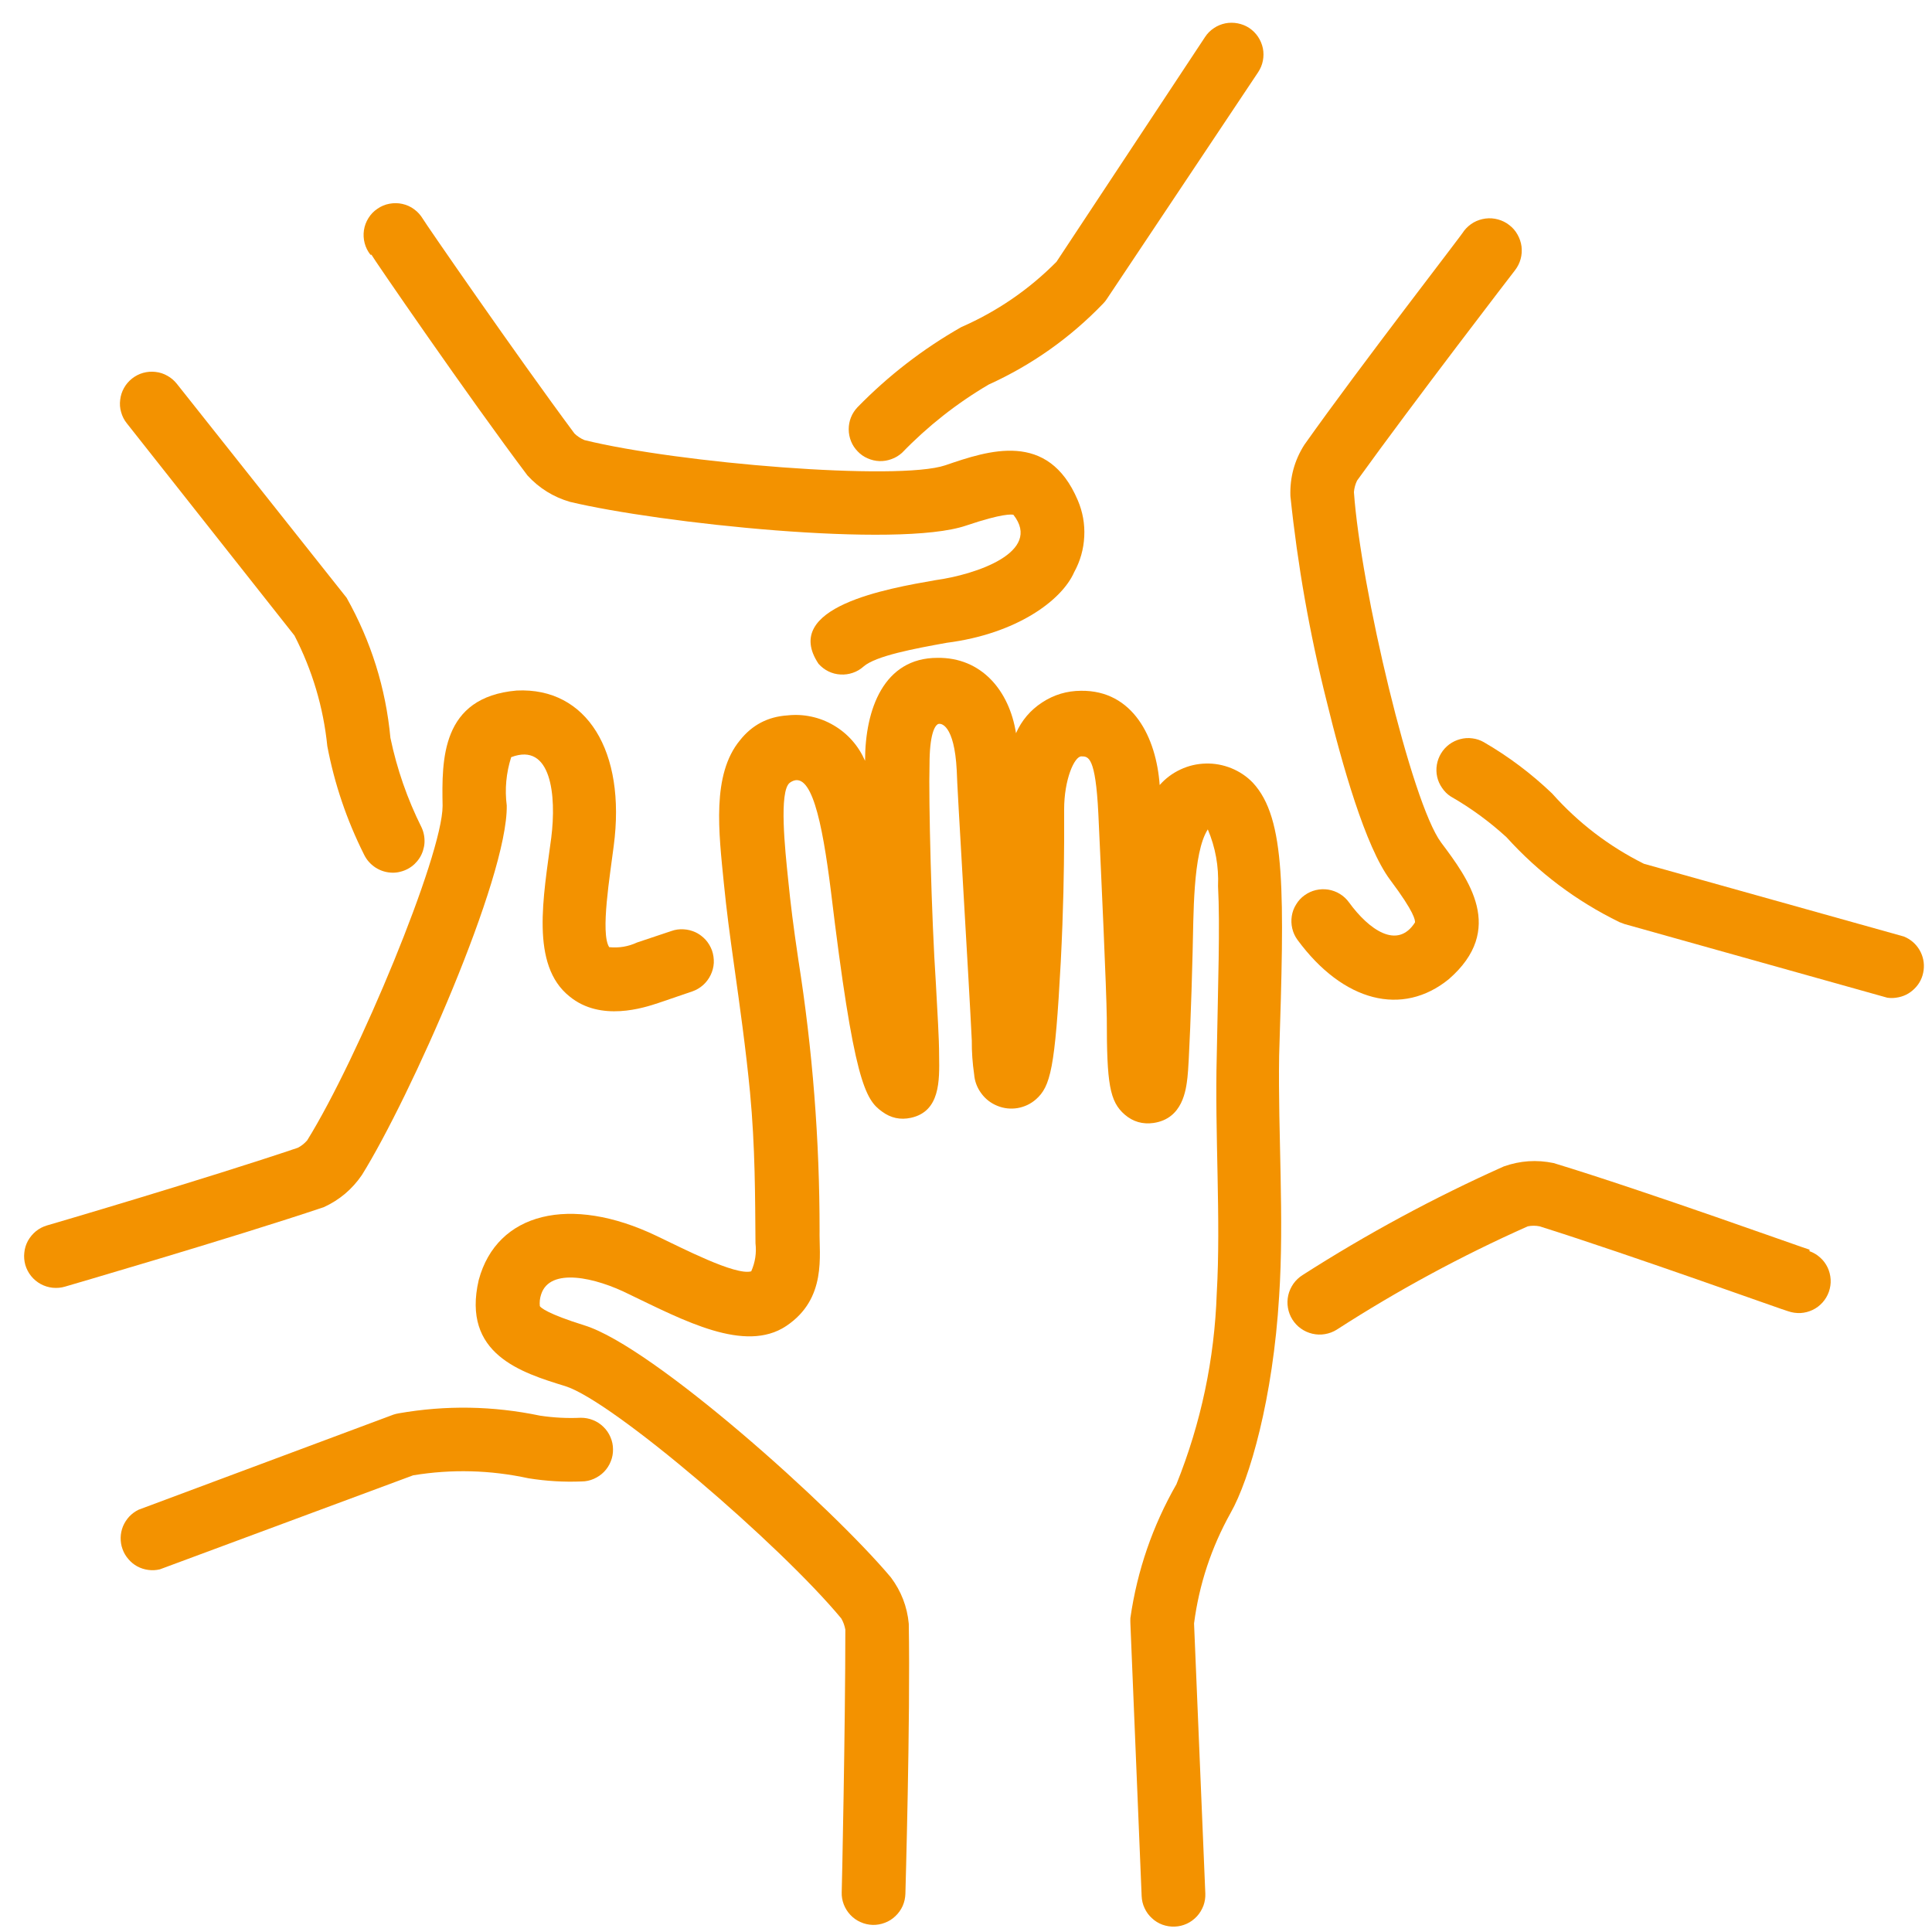
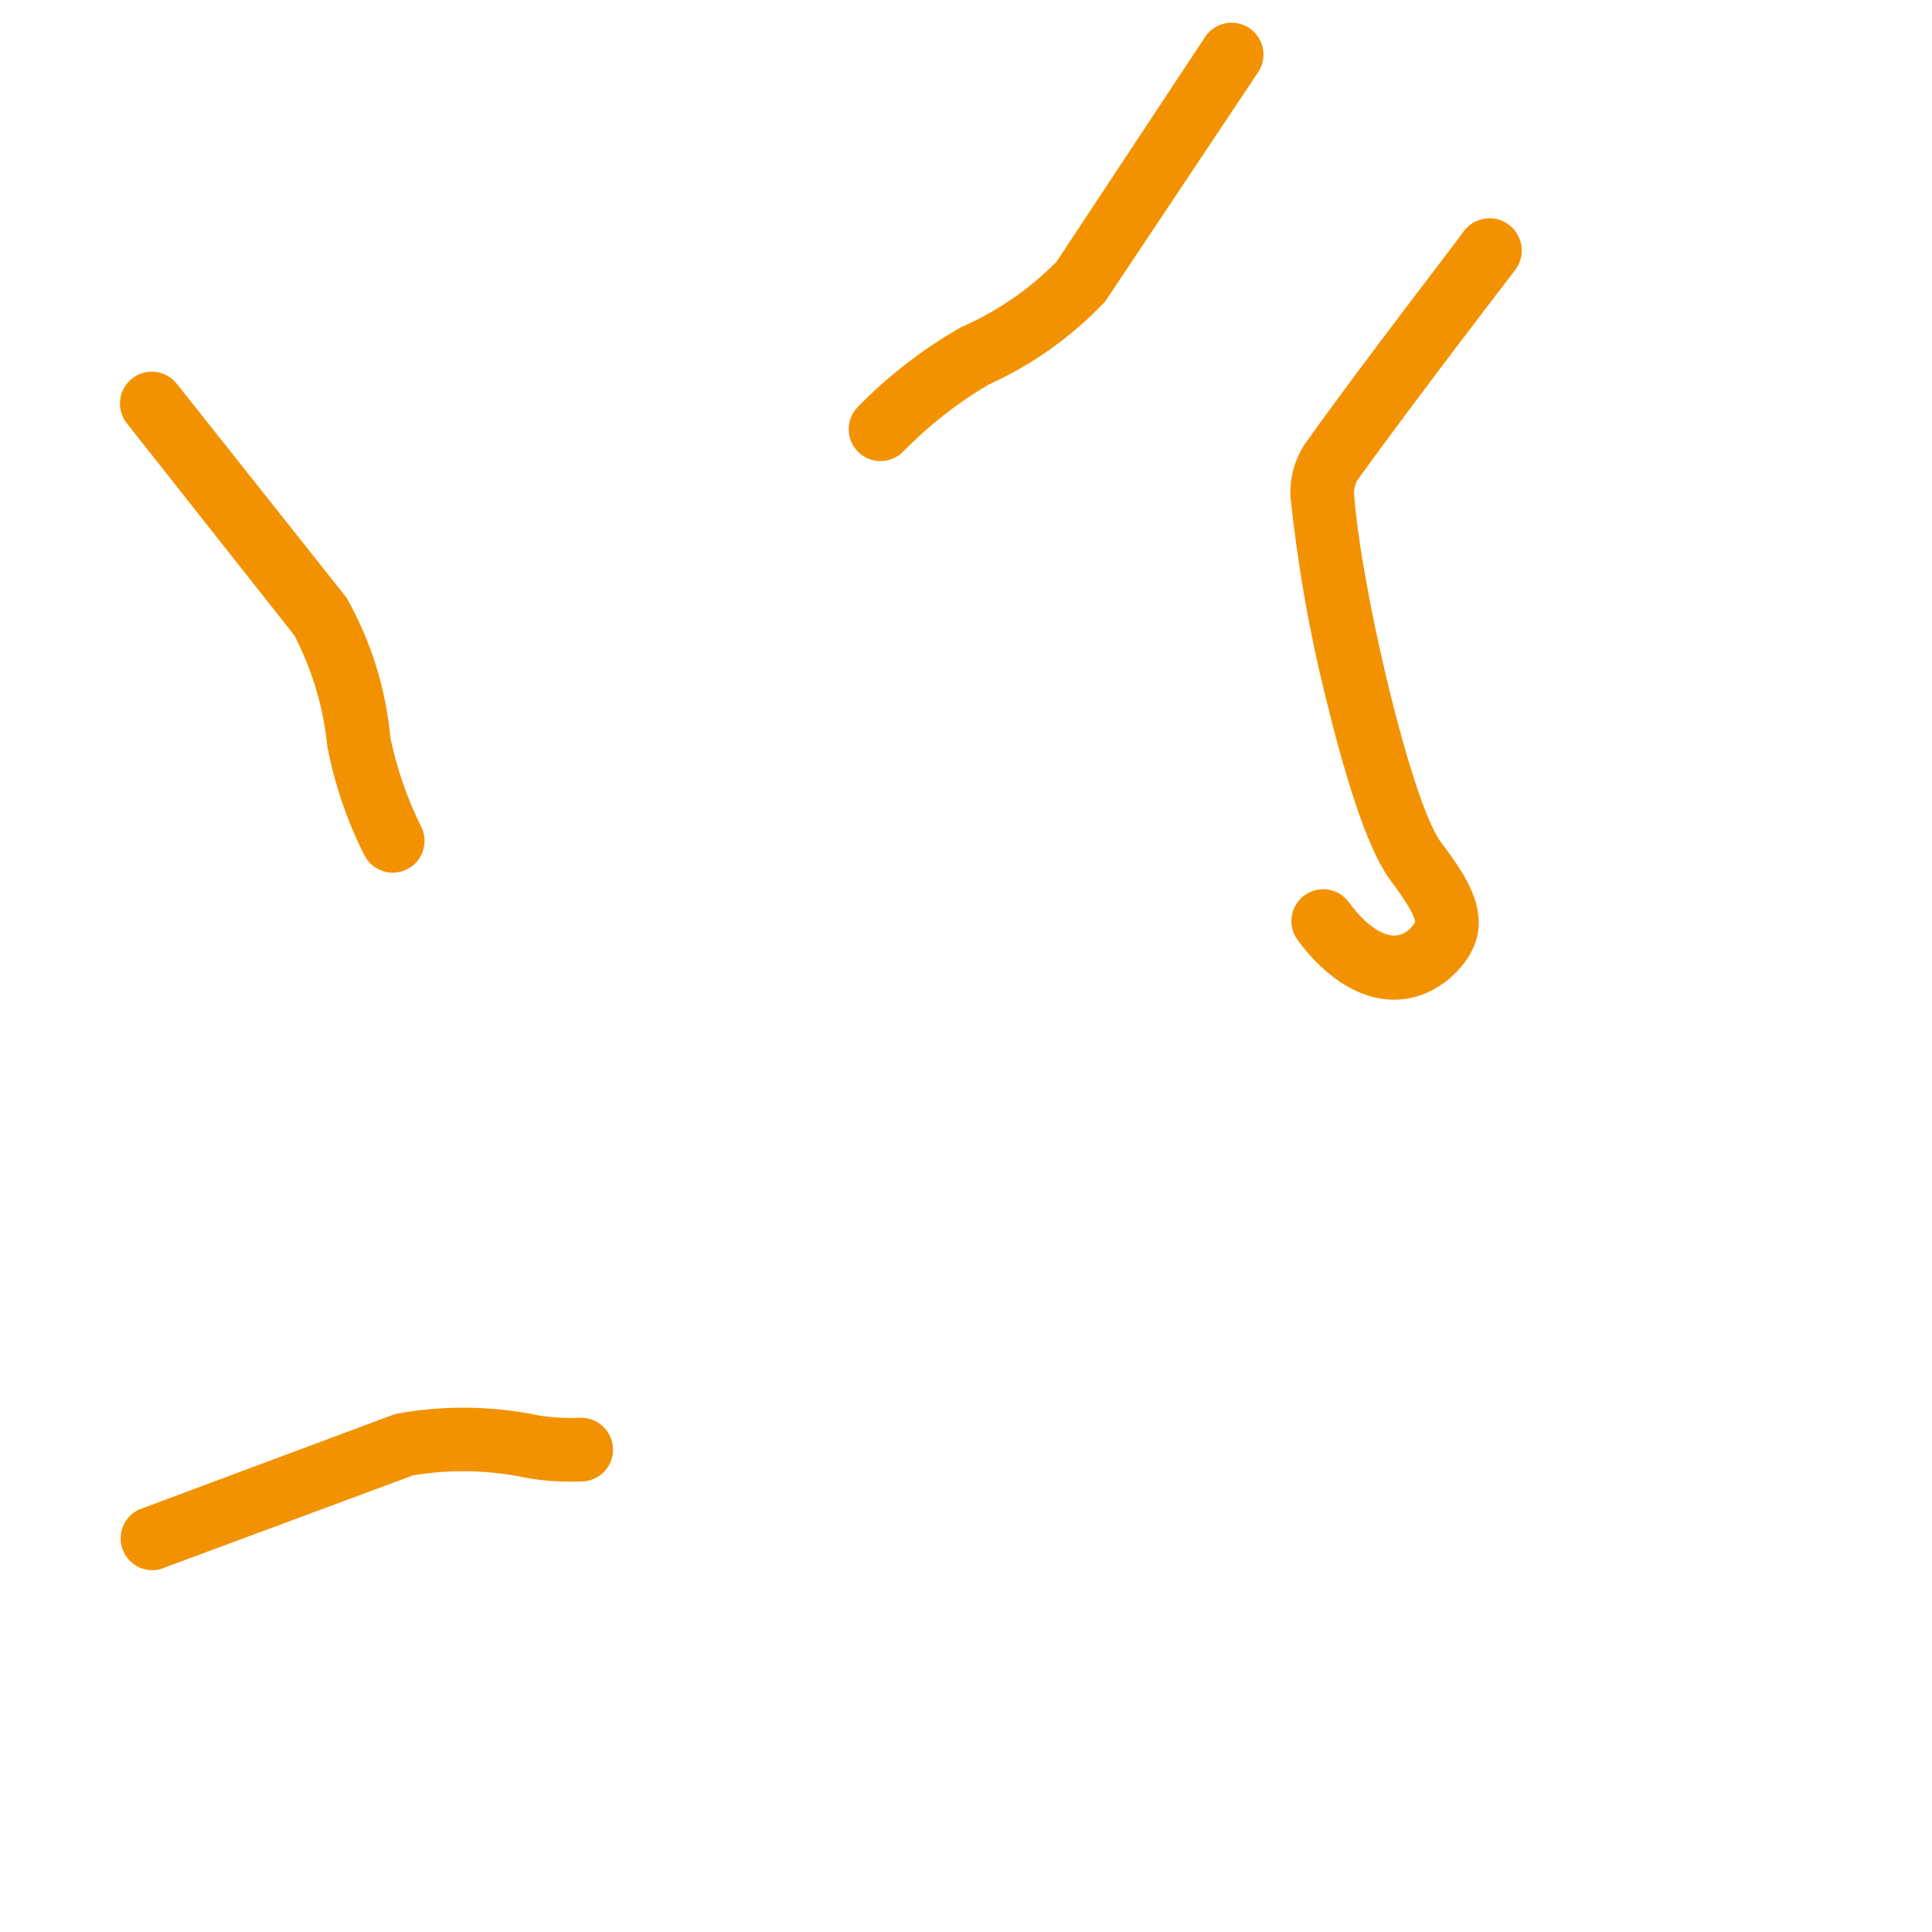
<svg xmlns="http://www.w3.org/2000/svg" width="55" zoomAndPan="magnify" viewBox="0 0 93.75 93.75" height="55" preserveAspectRatio="xMidYMid meet" version="1.0">
  <defs>
    <clipPath id="b33ed194c5">
-       <path d="M 69 35 L 93.5 35 L 93.5 49 L 69 49 Z M 69 35 " clip-rule="nonzero" />
-     </clipPath>
+       </clipPath>
    <clipPath id="f455ea0975">
-       <path d="M 23 31 L 63 31 L 63 93.5 L 23 93.5 Z M 23 31 " clip-rule="nonzero" />
-     </clipPath>
+       </clipPath>
  </defs>
-   <path fill="#f39200" d="M 87.812 60.641 C 87.75 60.641 79.859 57.797 75.391 56.438 C 74.566 56.266 73.762 56.32 72.969 56.602 C 69.582 58.117 66.328 59.875 63.203 61.875 C 63.031 61.984 62.883 62.125 62.762 62.293 C 62.645 62.465 62.559 62.648 62.512 62.852 C 62.469 63.051 62.461 63.254 62.496 63.457 C 62.531 63.664 62.602 63.852 62.711 64.027 C 62.824 64.203 62.961 64.352 63.129 64.469 C 63.297 64.59 63.484 64.672 63.684 64.719 C 63.887 64.766 64.09 64.773 64.293 64.738 C 64.496 64.703 64.688 64.633 64.863 64.523 C 67.824 62.613 70.914 60.941 74.133 59.508 C 74.324 59.469 74.52 59.469 74.711 59.508 C 79.191 60.918 86.699 63.629 86.773 63.629 C 86.965 63.695 87.164 63.723 87.371 63.715 C 87.574 63.703 87.77 63.652 87.953 63.566 C 88.141 63.477 88.301 63.355 88.438 63.203 C 88.574 63.051 88.676 62.879 88.746 62.684 C 88.812 62.492 88.844 62.293 88.832 62.086 C 88.82 61.883 88.77 61.688 88.684 61.504 C 88.594 61.316 88.473 61.156 88.32 61.02 C 88.168 60.883 87.996 60.781 87.801 60.711 Z M 87.812 60.641 " fill-opacity="1" fill-rule="nonzero" />
  <g clip-path="url(#b33ed194c5)">
    <path fill="#f39200" d="M 92.387 45.445 L 79.77 41.914 C 78.066 41.062 76.582 39.926 75.316 38.504 C 74.312 37.543 73.207 36.711 72 36.012 C 71.828 35.914 71.641 35.852 71.441 35.828 C 71.242 35.801 71.047 35.816 70.855 35.867 C 70.66 35.918 70.484 36.004 70.324 36.121 C 70.164 36.242 70.031 36.387 69.93 36.555 C 69.824 36.727 69.758 36.91 69.723 37.109 C 69.691 37.305 69.695 37.5 69.738 37.695 C 69.781 37.891 69.863 38.07 69.977 38.234 C 70.09 38.402 70.227 38.539 70.395 38.648 C 71.371 39.207 72.273 39.867 73.102 40.625 C 74.664 42.352 76.492 43.723 78.582 44.746 L 78.832 44.84 L 91.582 48.414 C 91.723 48.434 91.863 48.434 92.004 48.414 C 92.355 48.367 92.652 48.223 92.902 47.973 C 93.152 47.727 93.297 47.426 93.344 47.078 C 93.387 46.73 93.32 46.402 93.145 46.098 C 92.965 45.797 92.711 45.578 92.387 45.445 Z M 92.387 45.445 " fill-opacity="1" fill-rule="nonzero" />
  </g>
  <path fill="#f39200" d="M 73.516 13.113 C 73.641 12.949 73.734 12.77 73.789 12.566 C 73.844 12.367 73.855 12.164 73.832 11.961 C 73.805 11.754 73.738 11.562 73.637 11.383 C 73.535 11.199 73.402 11.047 73.238 10.922 C 73.074 10.793 72.891 10.703 72.691 10.648 C 72.492 10.594 72.289 10.578 72.082 10.605 C 71.879 10.633 71.684 10.695 71.504 10.797 C 71.324 10.902 71.172 11.035 71.043 11.199 C 71.043 11.262 66.027 17.719 63.289 21.59 C 62.809 22.348 62.586 23.176 62.617 24.074 C 62.965 27.422 63.547 30.727 64.367 33.992 C 65.121 37.082 66.254 41.09 67.457 42.695 C 68.664 44.305 68.664 44.652 68.664 44.758 C 67.809 46.105 66.418 45.105 65.461 43.789 C 65.34 43.621 65.191 43.484 65.02 43.379 C 64.844 43.27 64.656 43.203 64.453 43.168 C 64.25 43.137 64.051 43.145 63.852 43.191 C 63.652 43.238 63.469 43.324 63.301 43.445 C 63.137 43.562 63 43.711 62.895 43.887 C 62.785 44.059 62.715 44.25 62.684 44.449 C 62.652 44.652 62.66 44.855 62.707 45.055 C 62.754 45.254 62.836 45.434 62.957 45.602 C 65.184 48.629 68.055 49.34 70.301 47.516 C 73.082 45.098 71.258 42.656 69.93 40.883 C 68.488 38.949 66.027 28.523 65.699 23.879 C 65.715 23.684 65.766 23.496 65.852 23.32 C 68.602 19.5 73.465 13.176 73.516 13.113 Z M 73.516 13.113 " fill-opacity="1" fill-rule="nonzero" />
  <path fill="#f39200" d="M 61.051 3.504 C 61.164 3.332 61.242 3.148 61.281 2.945 C 61.32 2.746 61.32 2.543 61.281 2.344 C 61.238 2.141 61.16 1.957 61.047 1.785 C 60.934 1.617 60.789 1.473 60.621 1.359 C 60.449 1.246 60.262 1.172 60.062 1.133 C 59.859 1.094 59.66 1.094 59.457 1.133 C 59.258 1.176 59.07 1.25 58.902 1.367 C 58.73 1.48 58.59 1.621 58.477 1.793 L 51.266 12.703 C 49.926 14.055 48.387 15.109 46.641 15.875 C 44.781 16.934 43.109 18.227 41.613 19.758 C 41.477 19.902 41.367 20.066 41.293 20.254 C 41.219 20.438 41.184 20.633 41.184 20.832 C 41.184 21.035 41.223 21.227 41.297 21.414 C 41.371 21.598 41.48 21.762 41.621 21.906 C 41.758 22.051 41.922 22.164 42.105 22.242 C 42.289 22.324 42.48 22.367 42.68 22.375 C 42.883 22.379 43.074 22.348 43.262 22.277 C 43.453 22.211 43.621 22.105 43.77 21.973 C 45.02 20.68 46.418 19.578 47.969 18.664 C 50.074 17.707 51.93 16.395 53.531 14.73 C 53.594 14.668 53.648 14.598 53.699 14.523 Z M 61.051 3.504 " fill-opacity="1" fill-rule="nonzero" />
-   <path fill="#f39200" d="M 18.027 12.363 C 18.027 12.414 22.785 19.344 25.598 23.074 C 26.164 23.691 26.852 24.117 27.656 24.352 C 31.965 25.383 43.57 26.629 46.879 25.504 C 48.672 24.898 49.105 24.961 49.176 24.98 C 50.598 26.793 47.352 27.883 45.395 28.152 C 43.09 28.555 37.875 29.449 39.719 32.211 C 39.855 32.363 40.016 32.488 40.199 32.578 C 40.383 32.668 40.578 32.719 40.785 32.73 C 40.988 32.742 41.188 32.715 41.383 32.648 C 41.578 32.582 41.75 32.48 41.902 32.344 C 42.5 31.82 44.406 31.469 45.941 31.191 C 49.332 30.758 51.523 29.133 52.121 27.77 C 52.418 27.23 52.582 26.656 52.613 26.039 C 52.645 25.426 52.539 24.836 52.297 24.27 C 50.855 20.879 47.969 21.859 45.871 22.578 C 43.582 23.352 32.91 22.477 28.359 21.355 C 28.176 21.277 28.016 21.172 27.875 21.035 C 25.074 17.266 20.57 10.734 20.52 10.621 C 20.41 10.438 20.27 10.281 20.098 10.156 C 19.926 10.027 19.734 9.941 19.523 9.895 C 19.316 9.848 19.105 9.848 18.895 9.887 C 18.684 9.926 18.492 10.008 18.316 10.129 C 18.137 10.25 17.992 10.398 17.879 10.582 C 17.766 10.762 17.691 10.961 17.66 11.172 C 17.629 11.383 17.641 11.594 17.695 11.801 C 17.75 12.008 17.844 12.195 17.977 12.363 Z M 18.027 12.363 " fill-opacity="1" fill-rule="nonzero" />
  <path fill="#f39200" d="M 16.82 29.008 L 8.582 18.625 C 8.453 18.465 8.301 18.332 8.121 18.234 C 7.945 18.133 7.754 18.07 7.547 18.047 C 7.344 18.023 7.145 18.039 6.945 18.094 C 6.75 18.148 6.57 18.242 6.41 18.367 C 6.246 18.496 6.117 18.648 6.016 18.828 C 5.918 19.004 5.855 19.195 5.832 19.402 C 5.805 19.605 5.82 19.805 5.879 20.004 C 5.934 20.199 6.023 20.379 6.152 20.539 L 14.289 30.84 C 15.156 32.531 15.691 34.316 15.883 36.207 C 16.23 38.039 16.824 39.785 17.656 41.449 C 17.785 41.723 17.977 41.938 18.227 42.102 C 18.48 42.262 18.758 42.344 19.059 42.348 C 19.188 42.348 19.316 42.332 19.441 42.297 C 19.566 42.266 19.684 42.219 19.801 42.156 C 19.914 42.094 20.016 42.02 20.113 41.93 C 20.207 41.84 20.289 41.742 20.359 41.633 C 20.43 41.523 20.484 41.406 20.523 41.285 C 20.562 41.16 20.59 41.035 20.598 40.906 C 20.605 40.777 20.598 40.648 20.574 40.52 C 20.551 40.395 20.512 40.27 20.457 40.152 C 19.766 38.77 19.262 37.32 18.945 35.805 C 18.719 33.391 18.008 31.125 16.82 29.008 Z M 16.82 29.008 " fill-opacity="1" fill-rule="nonzero" />
-   <path fill="#f39200" d="M 15.711 58.578 C 16.473 58.23 17.09 57.707 17.562 57.016 C 19.902 53.254 24.641 42.594 24.59 39.09 C 24.488 38.293 24.562 37.512 24.805 36.742 C 26.75 36 27.008 38.598 26.75 40.648 C 26.371 43.52 25.723 46.828 27.637 48.352 C 29.152 49.598 31.254 48.898 31.941 48.672 L 33.602 48.105 C 33.797 48.035 33.969 47.934 34.121 47.797 C 34.273 47.66 34.395 47.496 34.484 47.312 C 34.574 47.125 34.625 46.93 34.637 46.727 C 34.645 46.52 34.617 46.32 34.551 46.125 C 34.48 45.934 34.379 45.758 34.242 45.605 C 34.102 45.453 33.941 45.332 33.758 45.242 C 33.57 45.156 33.375 45.105 33.172 45.094 C 32.965 45.082 32.766 45.109 32.57 45.18 L 30.914 45.734 C 30.484 45.934 30.035 46.008 29.562 45.961 C 29.121 45.293 29.613 42.41 29.781 41.047 C 30.387 36.453 28.473 33.344 25.074 33.508 C 21.395 33.828 21.438 36.879 21.477 39.102 C 21.477 41.512 17.359 51.391 14.906 55.336 C 14.777 55.484 14.629 55.605 14.453 55.695 C 10.004 57.199 2.359 59.445 2.277 59.465 C 2.082 59.523 1.902 59.617 1.742 59.746 C 1.586 59.875 1.457 60.031 1.355 60.211 C 1.258 60.391 1.199 60.582 1.18 60.785 C 1.156 60.988 1.176 61.191 1.23 61.387 C 1.289 61.582 1.383 61.762 1.512 61.922 C 1.641 62.082 1.797 62.211 1.977 62.309 C 2.156 62.406 2.348 62.465 2.551 62.488 C 2.758 62.508 2.957 62.492 3.152 62.434 C 3.152 62.434 11.301 60.062 15.711 58.578 Z M 15.711 58.578 " fill-opacity="1" fill-rule="nonzero" />
  <path fill="#f39200" d="M 28.184 68.797 C 27.52 68.828 26.863 68.793 26.207 68.695 C 23.926 68.219 21.641 68.18 19.344 68.582 C 19.258 68.598 19.172 68.617 19.09 68.645 L 6.727 73.258 C 6.555 73.34 6.406 73.453 6.273 73.59 C 6.145 73.73 6.043 73.887 5.969 74.062 C 5.898 74.238 5.859 74.422 5.855 74.613 C 5.852 74.805 5.879 74.988 5.945 75.168 C 6.008 75.348 6.102 75.508 6.227 75.652 C 6.348 75.797 6.496 75.918 6.66 76.008 C 6.828 76.098 7.008 76.156 7.195 76.18 C 7.387 76.207 7.574 76.195 7.758 76.152 L 20.047 71.59 C 21.922 71.281 23.789 71.332 25.648 71.734 C 26.504 71.871 27.359 71.922 28.223 71.887 C 28.43 71.887 28.625 71.844 28.812 71.762 C 29 71.68 29.168 71.566 29.309 71.422 C 29.453 71.273 29.562 71.105 29.637 70.914 C 29.715 70.723 29.75 70.527 29.746 70.324 C 29.746 70.117 29.703 69.922 29.621 69.734 C 29.543 69.547 29.426 69.379 29.281 69.238 C 29.133 69.094 28.965 68.984 28.777 68.91 C 28.586 68.832 28.387 68.797 28.184 68.797 Z M 28.184 68.797 " fill-opacity="1" fill-rule="nonzero" />
  <g clip-path="url(#f455ea0975)">
    <path fill="#f39200" d="M 60.793 37.98 C 60.496 37.672 60.145 37.438 59.75 37.277 C 59.352 37.117 58.938 37.039 58.508 37.051 C 58.082 37.062 57.672 37.156 57.281 37.34 C 56.895 37.52 56.559 37.77 56.273 38.094 C 56.109 35.797 54.984 33.488 52.453 33.52 C 51.77 33.523 51.141 33.711 50.57 34.086 C 50 34.457 49.578 34.957 49.301 35.578 C 48.98 33.52 47.629 31.891 45.488 31.922 C 42.891 31.922 41.977 34.406 41.977 36.918 C 41.82 36.559 41.613 36.23 41.352 35.934 C 41.094 35.641 40.793 35.395 40.453 35.195 C 40.113 34.996 39.754 34.855 39.367 34.773 C 38.984 34.691 38.598 34.672 38.207 34.715 C 37.262 34.777 36.496 35.18 35.91 35.918 C 34.527 37.586 34.879 40.391 35.125 42.863 C 35.262 44.223 35.395 45.23 35.641 46.98 C 35.887 48.734 36.195 50.918 36.395 53.008 C 36.648 55.684 36.641 58.086 36.66 60.332 C 36.715 60.805 36.645 61.258 36.453 61.691 C 35.684 61.906 33.098 60.559 31.852 59.969 C 27.68 57.973 24.113 58.828 23.23 62.113 C 22.395 65.707 25.289 66.605 27.43 67.262 C 29.738 67.984 37.855 74.957 40.82 78.531 C 40.922 78.703 40.984 78.883 41.02 79.078 C 41.02 83.766 40.852 91.738 40.844 91.82 C 40.836 92.023 40.871 92.223 40.945 92.414 C 41.02 92.605 41.125 92.773 41.266 92.922 C 41.406 93.07 41.57 93.188 41.758 93.27 C 41.945 93.355 42.141 93.398 42.348 93.406 C 42.551 93.41 42.75 93.375 42.941 93.301 C 43.133 93.23 43.301 93.121 43.449 92.98 C 43.598 92.84 43.715 92.676 43.801 92.488 C 43.883 92.301 43.926 92.105 43.934 91.902 C 43.934 91.828 44.18 83.465 44.098 78.789 C 44.02 77.961 43.73 77.211 43.23 76.543 C 40.379 73.145 31.695 65.348 28.367 64.316 C 26.555 63.75 26.238 63.453 26.195 63.379 C 26.176 63.188 26.195 62.996 26.258 62.812 C 26.68 61.484 28.895 61.98 30.543 62.812 C 33.168 64.07 36.145 65.676 38.145 64.348 C 40.141 63.02 39.742 60.887 39.77 59.723 C 39.773 55.32 39.43 50.941 38.742 46.59 C 38.492 44.902 38.371 43.941 38.238 42.613 C 38.102 41.285 37.785 38.379 38.328 37.98 C 39.359 37.246 39.895 39.863 40.316 43.211 C 41.43 52.48 41.984 53.359 42.809 53.945 C 43.23 54.254 43.691 54.352 44.199 54.242 C 45.621 53.934 45.59 52.441 45.57 51.234 C 45.57 50.32 45.488 49.176 45.414 47.734 C 45.199 44.531 45.055 38.742 45.105 37.105 C 45.105 35.641 45.355 35.238 45.5 35.145 C 45.645 35.055 46.312 35.145 46.426 37.391 C 46.426 37.938 47.023 47.691 47.156 50.492 C 47.152 51.043 47.191 51.59 47.27 52.133 C 47.297 52.473 47.414 52.781 47.617 53.055 C 47.82 53.332 48.078 53.531 48.395 53.66 C 48.711 53.789 49.039 53.824 49.375 53.77 C 49.711 53.711 50.012 53.57 50.266 53.348 C 50.977 52.719 51.195 51.863 51.473 46.684 C 51.605 44.109 51.629 42.203 51.637 40.82 C 51.637 40.215 51.637 39.688 51.637 39.277 C 51.637 37.824 52.133 36.703 52.473 36.703 C 52.812 36.703 53.16 36.703 53.297 39.484 C 53.441 42.574 53.688 47.93 53.707 49.414 C 53.707 52.586 53.84 53.449 54.582 54.09 C 54.984 54.434 55.449 54.566 55.973 54.492 C 57.395 54.285 57.551 52.883 57.621 52.285 C 57.695 51.688 57.816 48.547 57.871 46.219 C 57.922 44.48 57.871 41.387 58.609 40.246 C 58.98 41.125 59.145 42.043 59.105 42.996 C 59.207 44.934 59.105 47.703 59.043 51.234 C 58.941 54.984 59.25 59.156 59.043 62.75 C 58.934 65.957 58.281 69.047 57.086 72.023 C 55.93 74.043 55.184 76.207 54.852 78.512 C 54.848 78.602 54.848 78.691 54.852 78.777 L 55.398 92.004 C 55.406 92.211 55.453 92.406 55.539 92.59 C 55.625 92.777 55.742 92.941 55.895 93.078 C 56.043 93.219 56.215 93.324 56.406 93.395 C 56.602 93.465 56.801 93.496 57.004 93.488 C 57.207 93.48 57.402 93.434 57.59 93.348 C 57.777 93.262 57.938 93.141 58.078 92.992 C 58.219 92.84 58.32 92.668 58.395 92.477 C 58.465 92.285 58.496 92.086 58.488 91.883 L 57.941 78.777 C 58.188 76.879 58.781 75.09 59.715 73.414 C 60.641 71.785 61.773 67.852 62.07 62.895 C 62.32 59.125 62.012 55.059 62.07 51.234 C 62.32 43.336 62.41 39.719 60.793 37.98 Z M 60.793 37.98 " fill-opacity="1" fill-rule="nonzero" />
  </g>
</svg>